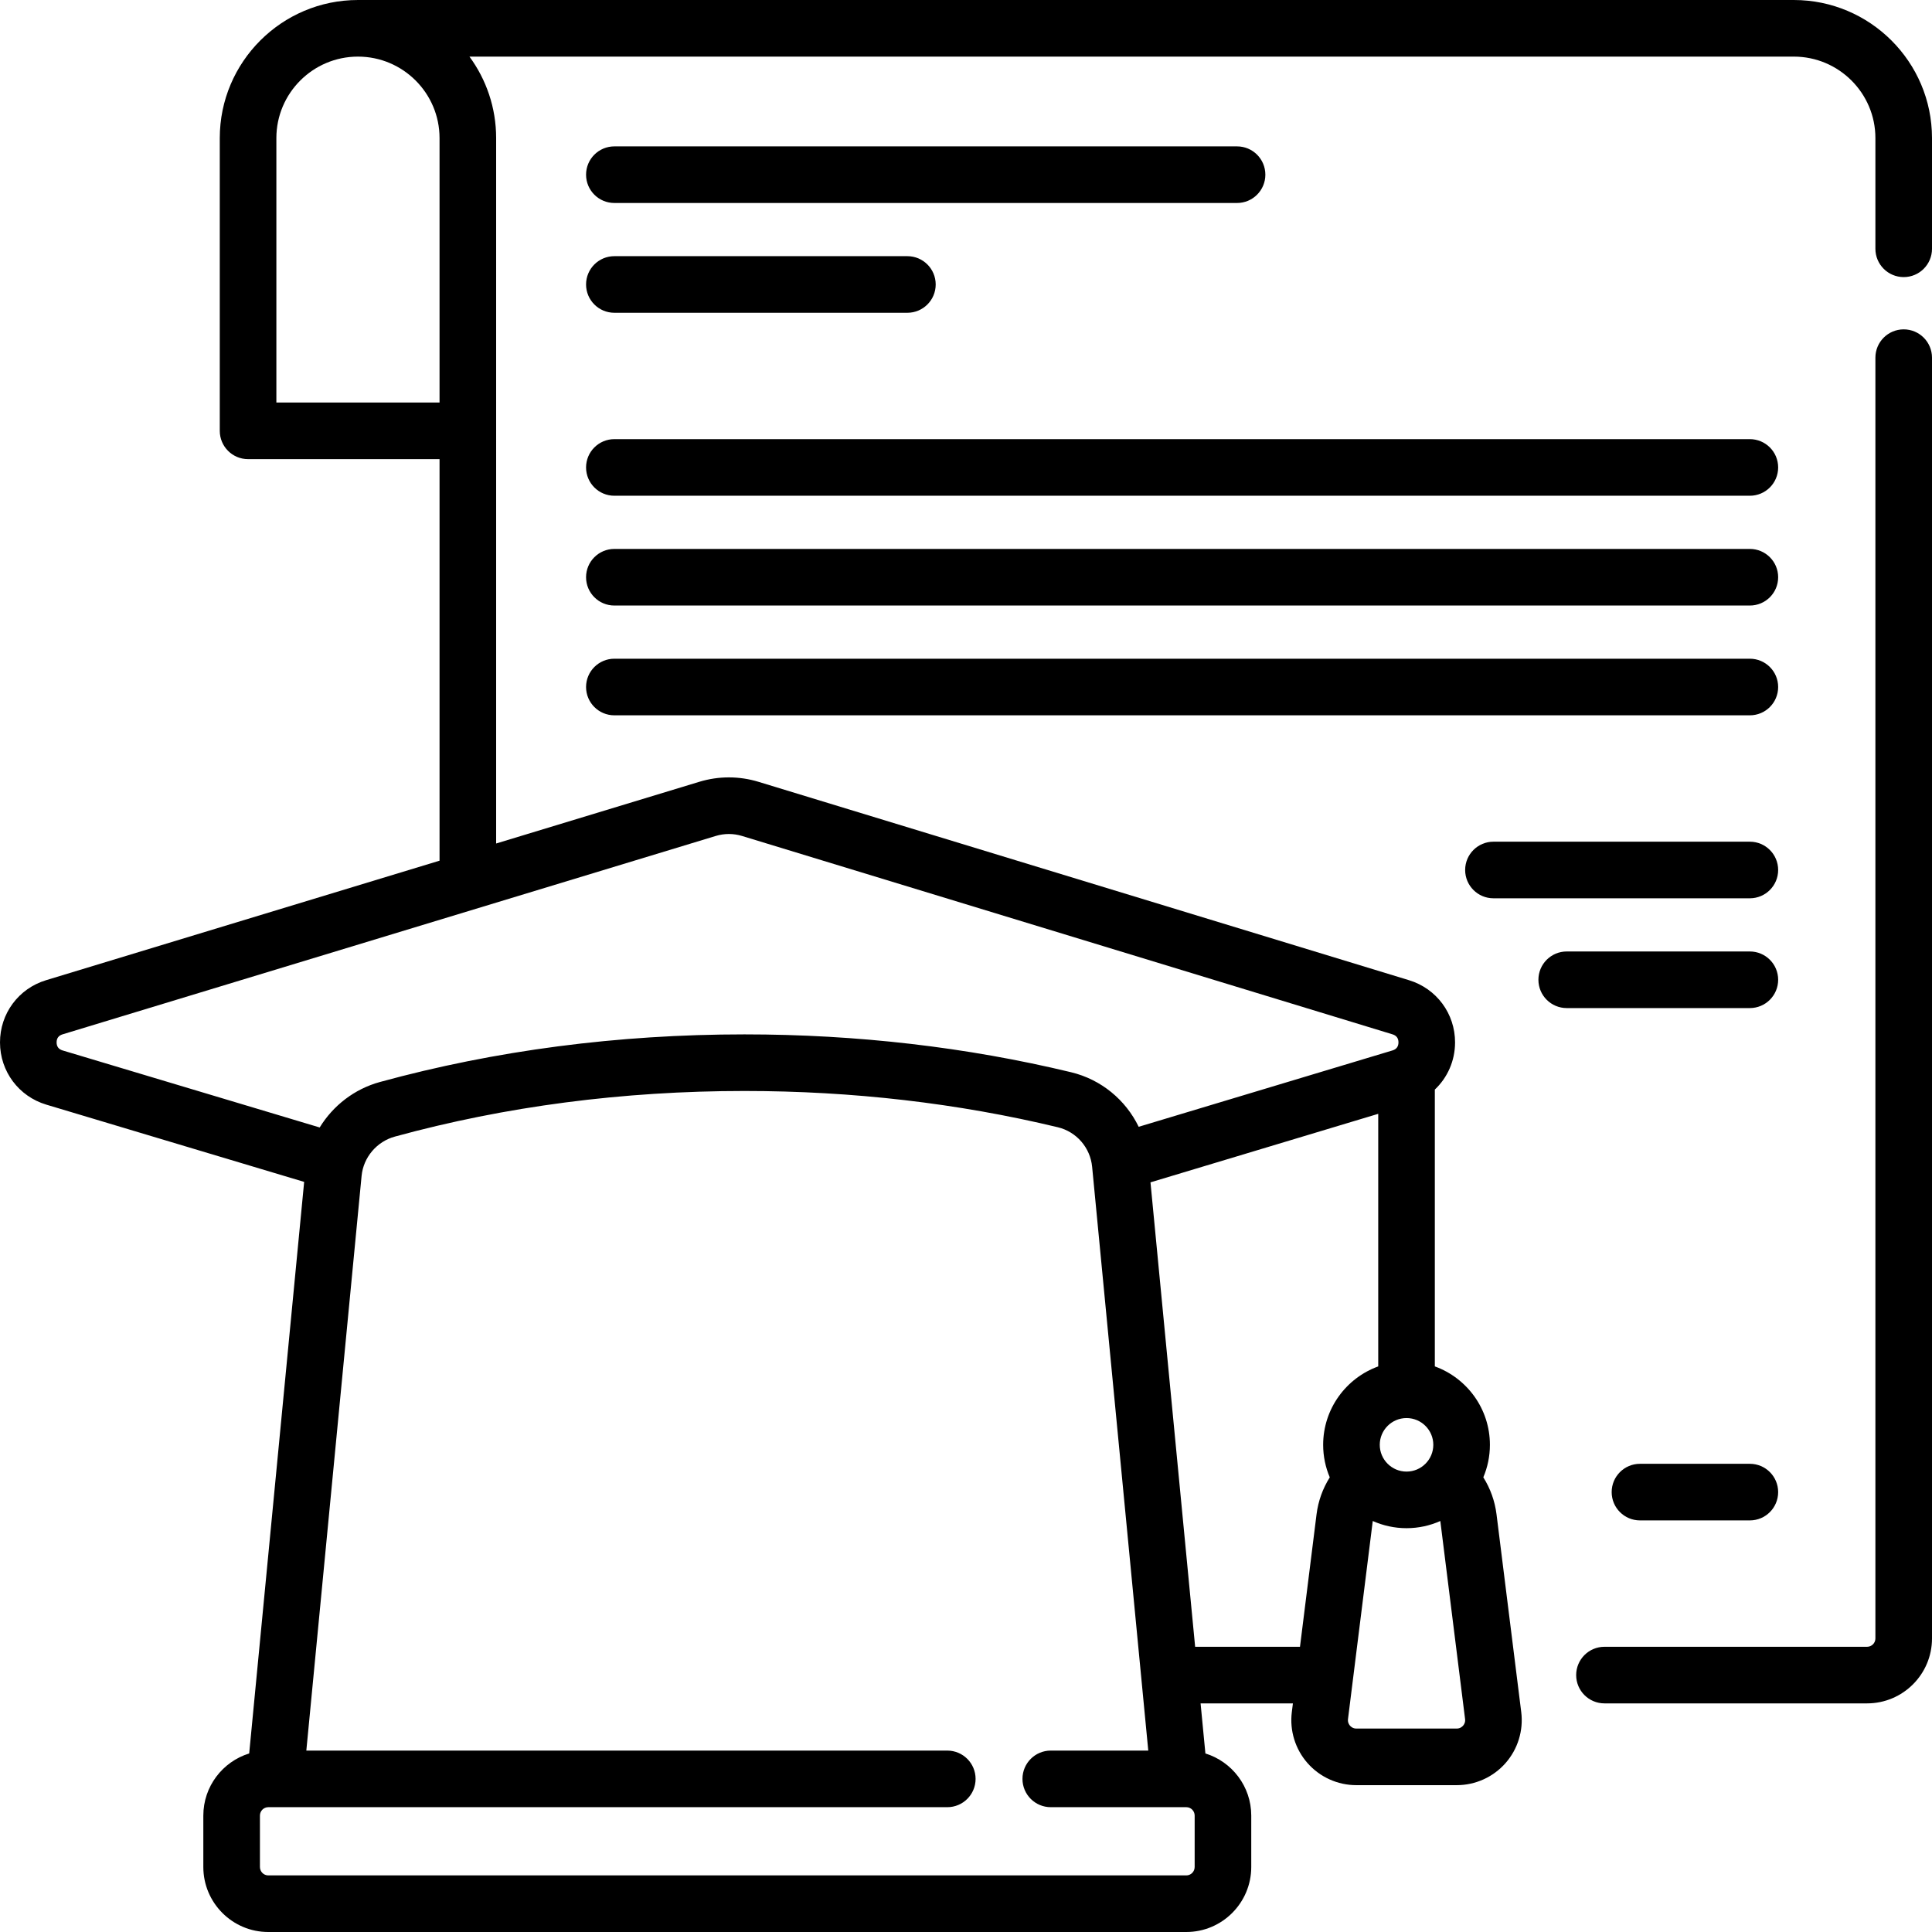
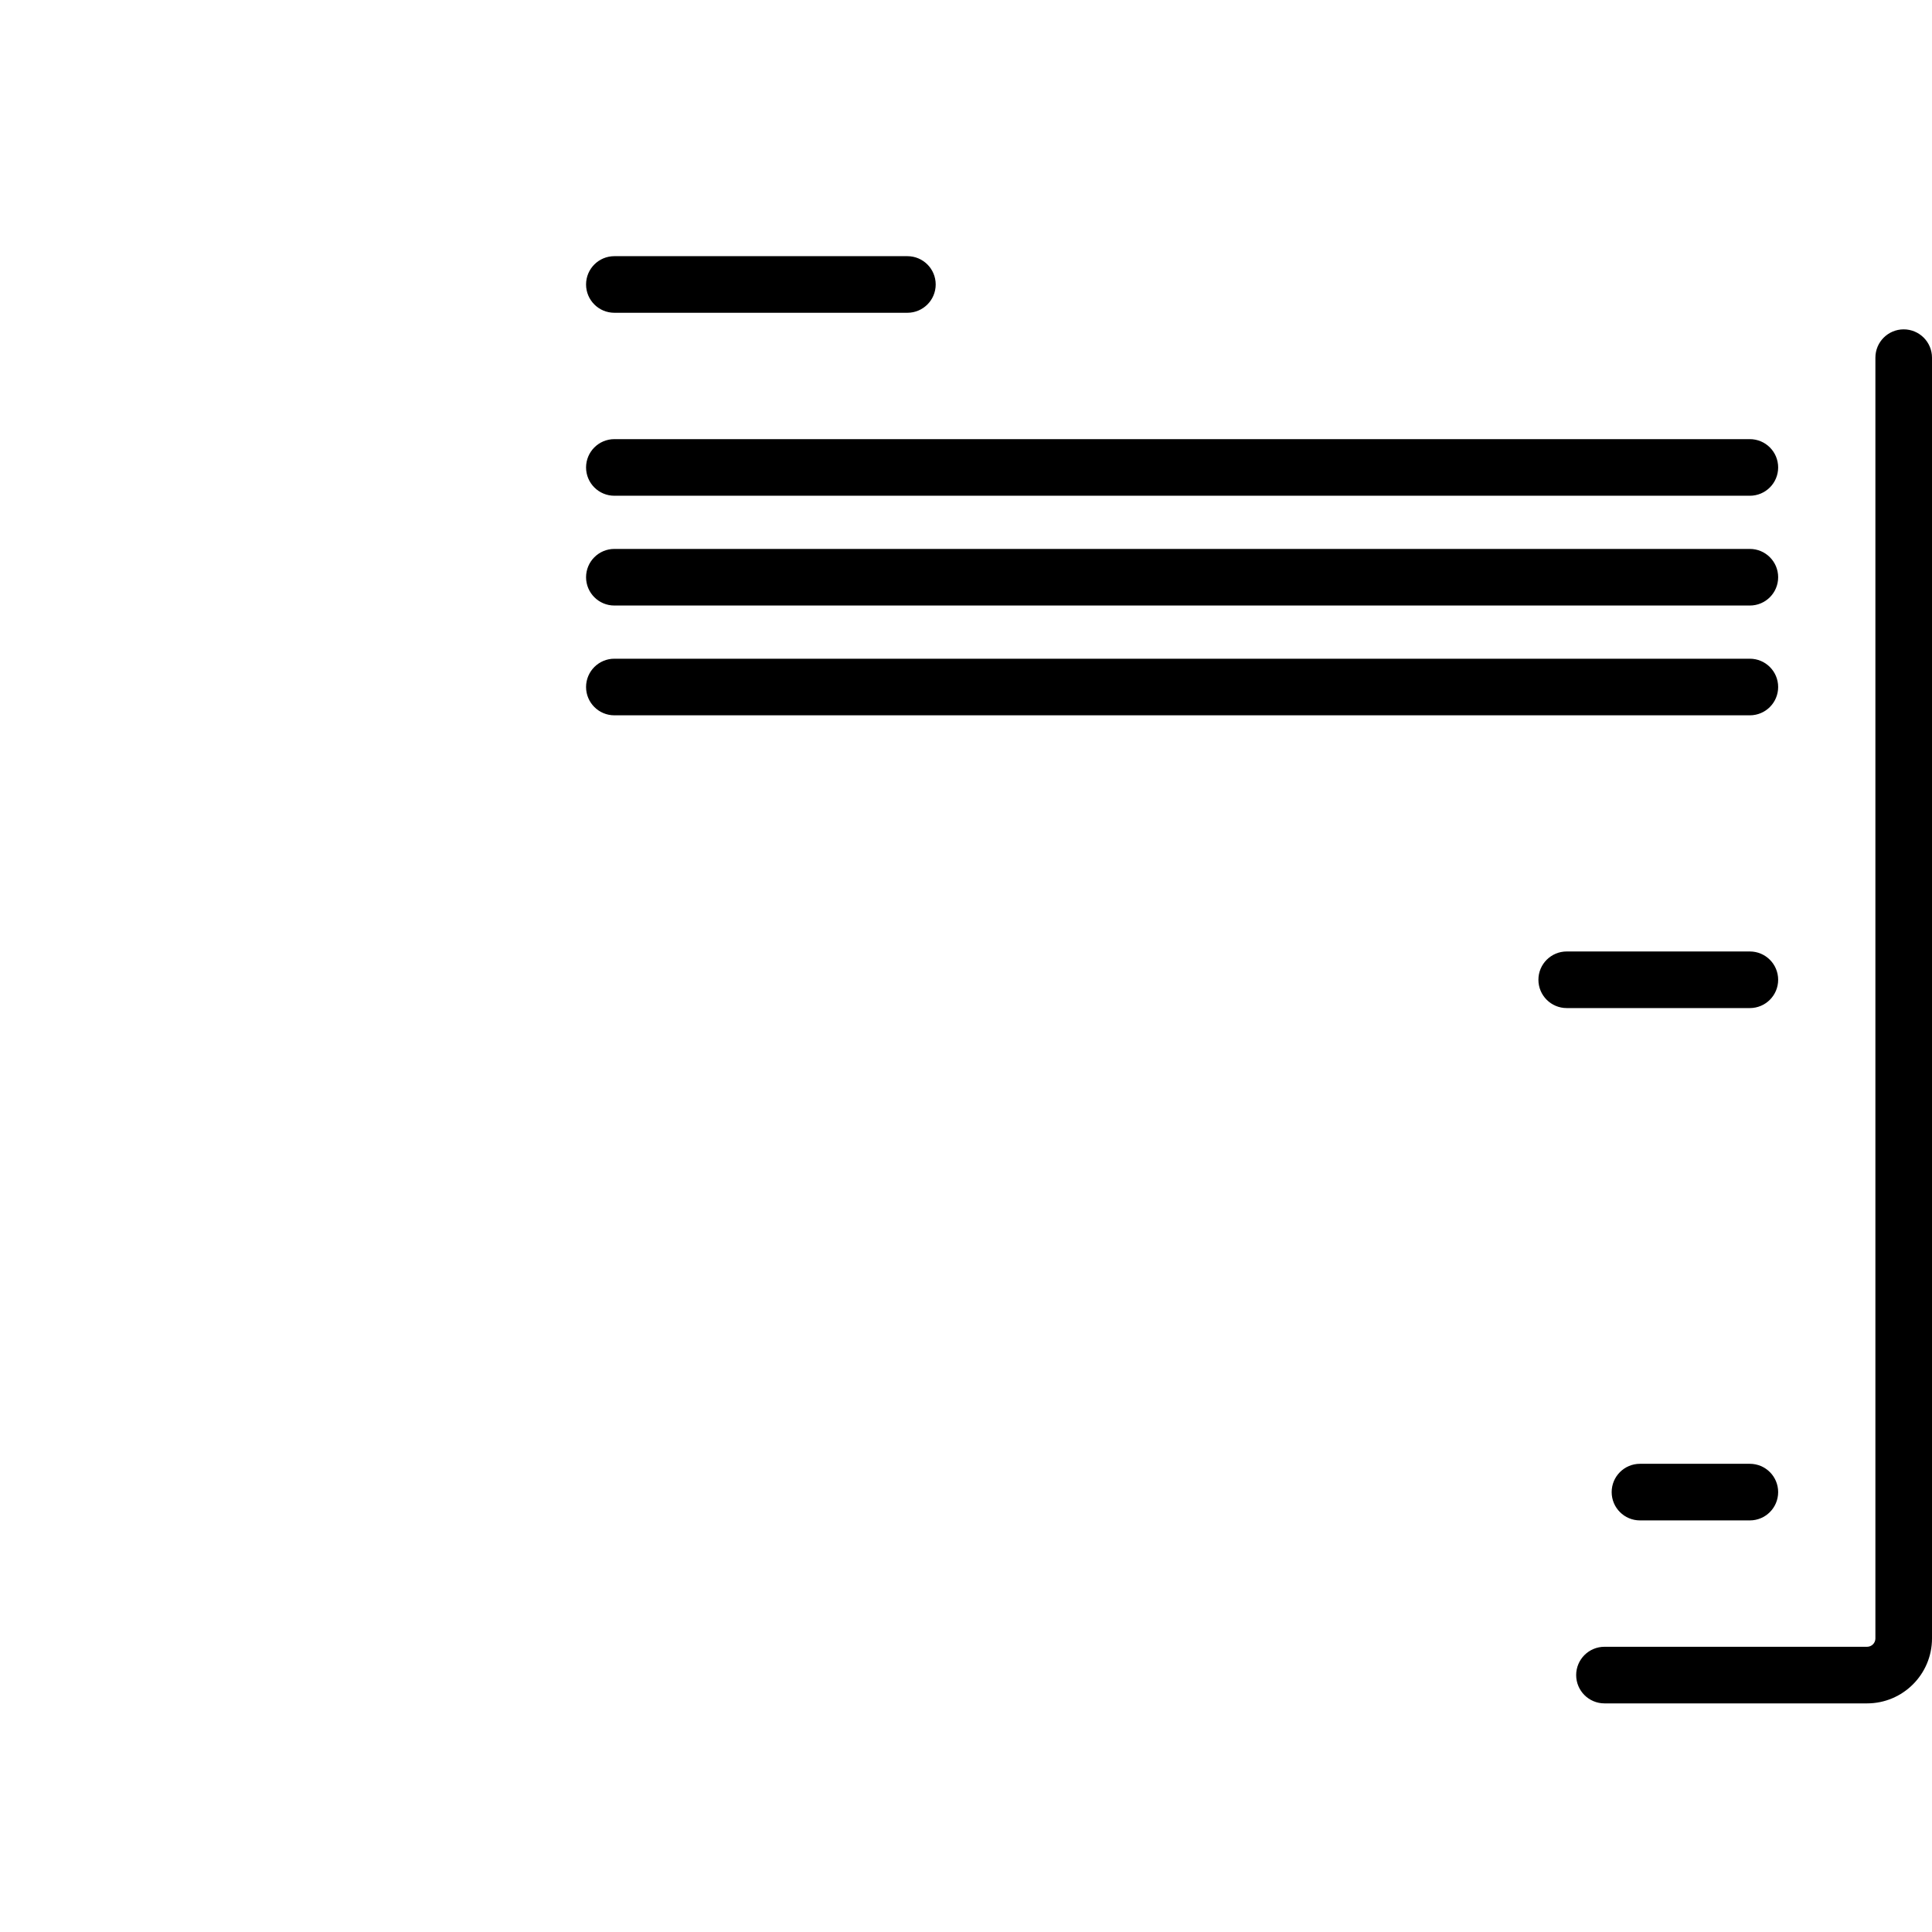
<svg xmlns="http://www.w3.org/2000/svg" version="1.1" id="Capa_1" x="0px" y="0px" viewBox="0 0 512 512" style="enable-background:new 0 0 512 512;" xml:space="preserve">
  <g>
    <g>
      <g>
-         <path d="M327.833,53.793c4.142,0,7.5-3.357,7.5-7.5s-3.358-7.5-7.5-7.5h-165.02c-4.142,0-7.5,3.357-7.5,7.5s3.357,7.5,7.5,7.5 H327.833z" />
        <path d="M162.813,131.378H463.73c4.142,0,7.5-3.357,7.5-7.5c0-4.143-3.358-7.5-7.5-7.5H162.813c-4.142,0-7.5,3.357-7.5,7.5 S158.67,131.378,162.813,131.378z" />
        <path d="M162.813,160.472H463.73c4.142,0,7.5-3.357,7.5-7.5s-3.358-7.5-7.5-7.5H162.813c-4.142,0-7.5,3.357-7.5,7.5 C155.313,157.114,158.67,160.472,162.813,160.472z" />
-         <path d="M475.379,0.001H94.863c-20.193,0-36.621,16.416-36.621,36.594v77.585c0,4.143,3.358,7.5,7.5,7.5h50.742V228.09 L12.223,259.757C4.897,261.98-0.014,268.618,0,276.274c0.014,7.655,4.951,14.274,12.285,16.472l68.319,20.469L66.037,464.684 c-7.029,2.167-12.153,8.729-12.153,16.468v13.62c0,9.5,7.719,17.228,17.207,17.228h243.297c9.488,0,17.207-7.728,17.207-17.228 v-13.62c0-7.739-5.124-14.301-12.152-16.468l-1.276-13.27h24.467l-0.288,2.306c-0.613,4.901,0.91,9.836,4.179,13.539 s7.978,5.827,12.917,5.827h26.606c4.94,0,9.648-2.124,12.917-5.827s4.792-8.638,4.179-13.539l-6.552-52.414 c-0.44-3.517-1.64-6.844-3.501-9.801c1.125-2.648,1.749-5.559,1.749-8.613c0-9.55-6.093-17.703-14.595-20.78V288.75 c3.344-3.16,5.352-7.606,5.361-12.476c0.014-7.646-4.89-14.28-12.204-16.511l-172.381-52.57 c-5.135-1.566-10.563-1.569-15.7-0.009l-53.838,16.352V36.595c0-8.069-2.627-15.537-7.072-21.594h350.967 c11.923,0,21.622,9.687,21.622,21.594v29.337c0,4.143,3.358,7.5,7.5,7.5c4.142,0,7.5-3.357,7.5-7.5V36.595 C512,16.417,495.572,0.001,475.379,0.001z M73.242,106.68V36.595c0-11.907,9.699-21.594,21.621-21.594 s21.621,9.687,21.621,21.594v70.085H73.242z M316.597,494.772L316.597,494.772c-0.001,1.229-0.991,2.229-2.208,2.229H71.092 c-1.217,0-2.207-1-2.207-2.229v-13.62c0-1.229,0.99-2.229,2.207-2.229h179.949c4.142,0,7.5-3.357,7.5-7.5s-3.358-7.5-7.5-7.5 H81.18l14.646-152.303c0.473-4.913,4.019-9.098,8.824-10.414c29.28-8.019,60.448-12.085,92.639-12.085 c28.619,0,56.56,3.234,83.046,9.613c4.949,1.192,8.602,5.405,9.09,10.483l14.878,154.705h-25.839c-4.142,0-7.5,3.357-7.5,7.5 s3.358,7.5,7.5,7.5h35.926c1.217,0,2.207,1,2.207,2.229V494.772z M352.402,391.51c-1.861,2.96-3.065,6.294-3.503,9.796 l-4.389,35.108h-27.785v0l-11.836-123.08l60.357-18.158v66.936c-8.502,3.078-14.595,11.23-14.595,20.78 C350.651,385.948,351.275,388.861,352.402,391.51z M381.694,403.085c0.004,0.028,0.013,0.054,0.016,0.082l6.552,52.414 c0.109,0.867-0.292,1.469-0.54,1.751c-0.249,0.281-0.797,0.754-1.672,0.754h-26.606c-0.875,0-1.423-0.473-1.672-0.754 c-0.248-0.282-0.649-0.884-0.541-1.751l6.553-52.414c0.003-0.028,0.012-0.054,0.016-0.082c2.737,1.218,5.763,1.9,8.947,1.9 C375.931,404.984,378.957,404.302,381.694,403.085z M379.842,382.892c0,3.911-3.183,7.094-7.095,7.094s-7.095-3.183-7.095-7.094 c0-3.911,3.183-7.093,7.095-7.093S379.842,378.98,379.842,382.892z M189.682,221.537c2.28-0.692,4.689-0.691,6.966,0.003 l172.381,52.57c1.05,0.32,1.581,1.039,1.579,2.136c-0.002,1.098-0.536,1.814-1.587,2.131l-67.257,20.234 c-3.45-7.115-9.925-12.534-17.916-14.458c-27.636-6.656-56.758-10.031-86.559-10.031c-33.529,0-66.03,4.245-96.601,12.618 c-6.776,1.855-12.433,6.274-15.966,12.051L16.59,278.378c-1.053-0.315-1.587-1.032-1.589-2.131s0.53-1.816,1.582-2.136 L189.682,221.537z" />
        <path d="M471.23,259.65c0-4.143-3.358-7.5-7.5-7.5h-48.535c-4.142,0-7.5,3.357-7.5,7.5c0,4.143,3.358,7.5,7.5,7.5h48.535 C467.873,267.15,471.23,263.793,471.23,259.65z" />
        <path d="M162.813,82.888h77.656c4.142,0,7.5-3.357,7.5-7.5c0-4.143-3.358-7.5-7.5-7.5h-77.656c-4.142,0-7.5,3.357-7.5,7.5 C155.313,79.53,158.67,82.888,162.813,82.888z" />
        <path d="M162.813,189.566H463.73c4.142,0,7.5-3.357,7.5-7.5s-3.358-7.5-7.5-7.5H162.813c-4.142,0-7.5,3.357-7.5,7.5 S158.67,189.566,162.813,189.566z" />
        <path d="M504.5,87.283c-4.142,0-7.5,3.357-7.5,7.5v339.433c0,1.212-0.99,2.198-2.207,2.198h-69.592c-4.142,0-7.5,3.357-7.5,7.5 s3.358,7.5,7.5,7.5h69.592c9.488,0,17.207-7.715,17.207-17.198V94.783C512,90.641,508.642,87.283,504.5,87.283z" />
        <path d="M463.73,387.923h-29.121c-4.142,0-7.5,3.357-7.5,7.5s3.358,7.5,7.5,7.5h29.121c4.142,0,7.5-3.357,7.5-7.5 S467.873,387.923,463.73,387.923z" />
-         <path d="M395.781,238.057h67.949c4.142,0,7.5-3.357,7.5-7.5s-3.358-7.5-7.5-7.5h-67.949c-4.142,0-7.5,3.357-7.5,7.5 C388.281,234.699,391.639,238.057,395.781,238.057z" />
      </g>
    </g>
  </g>
</svg>